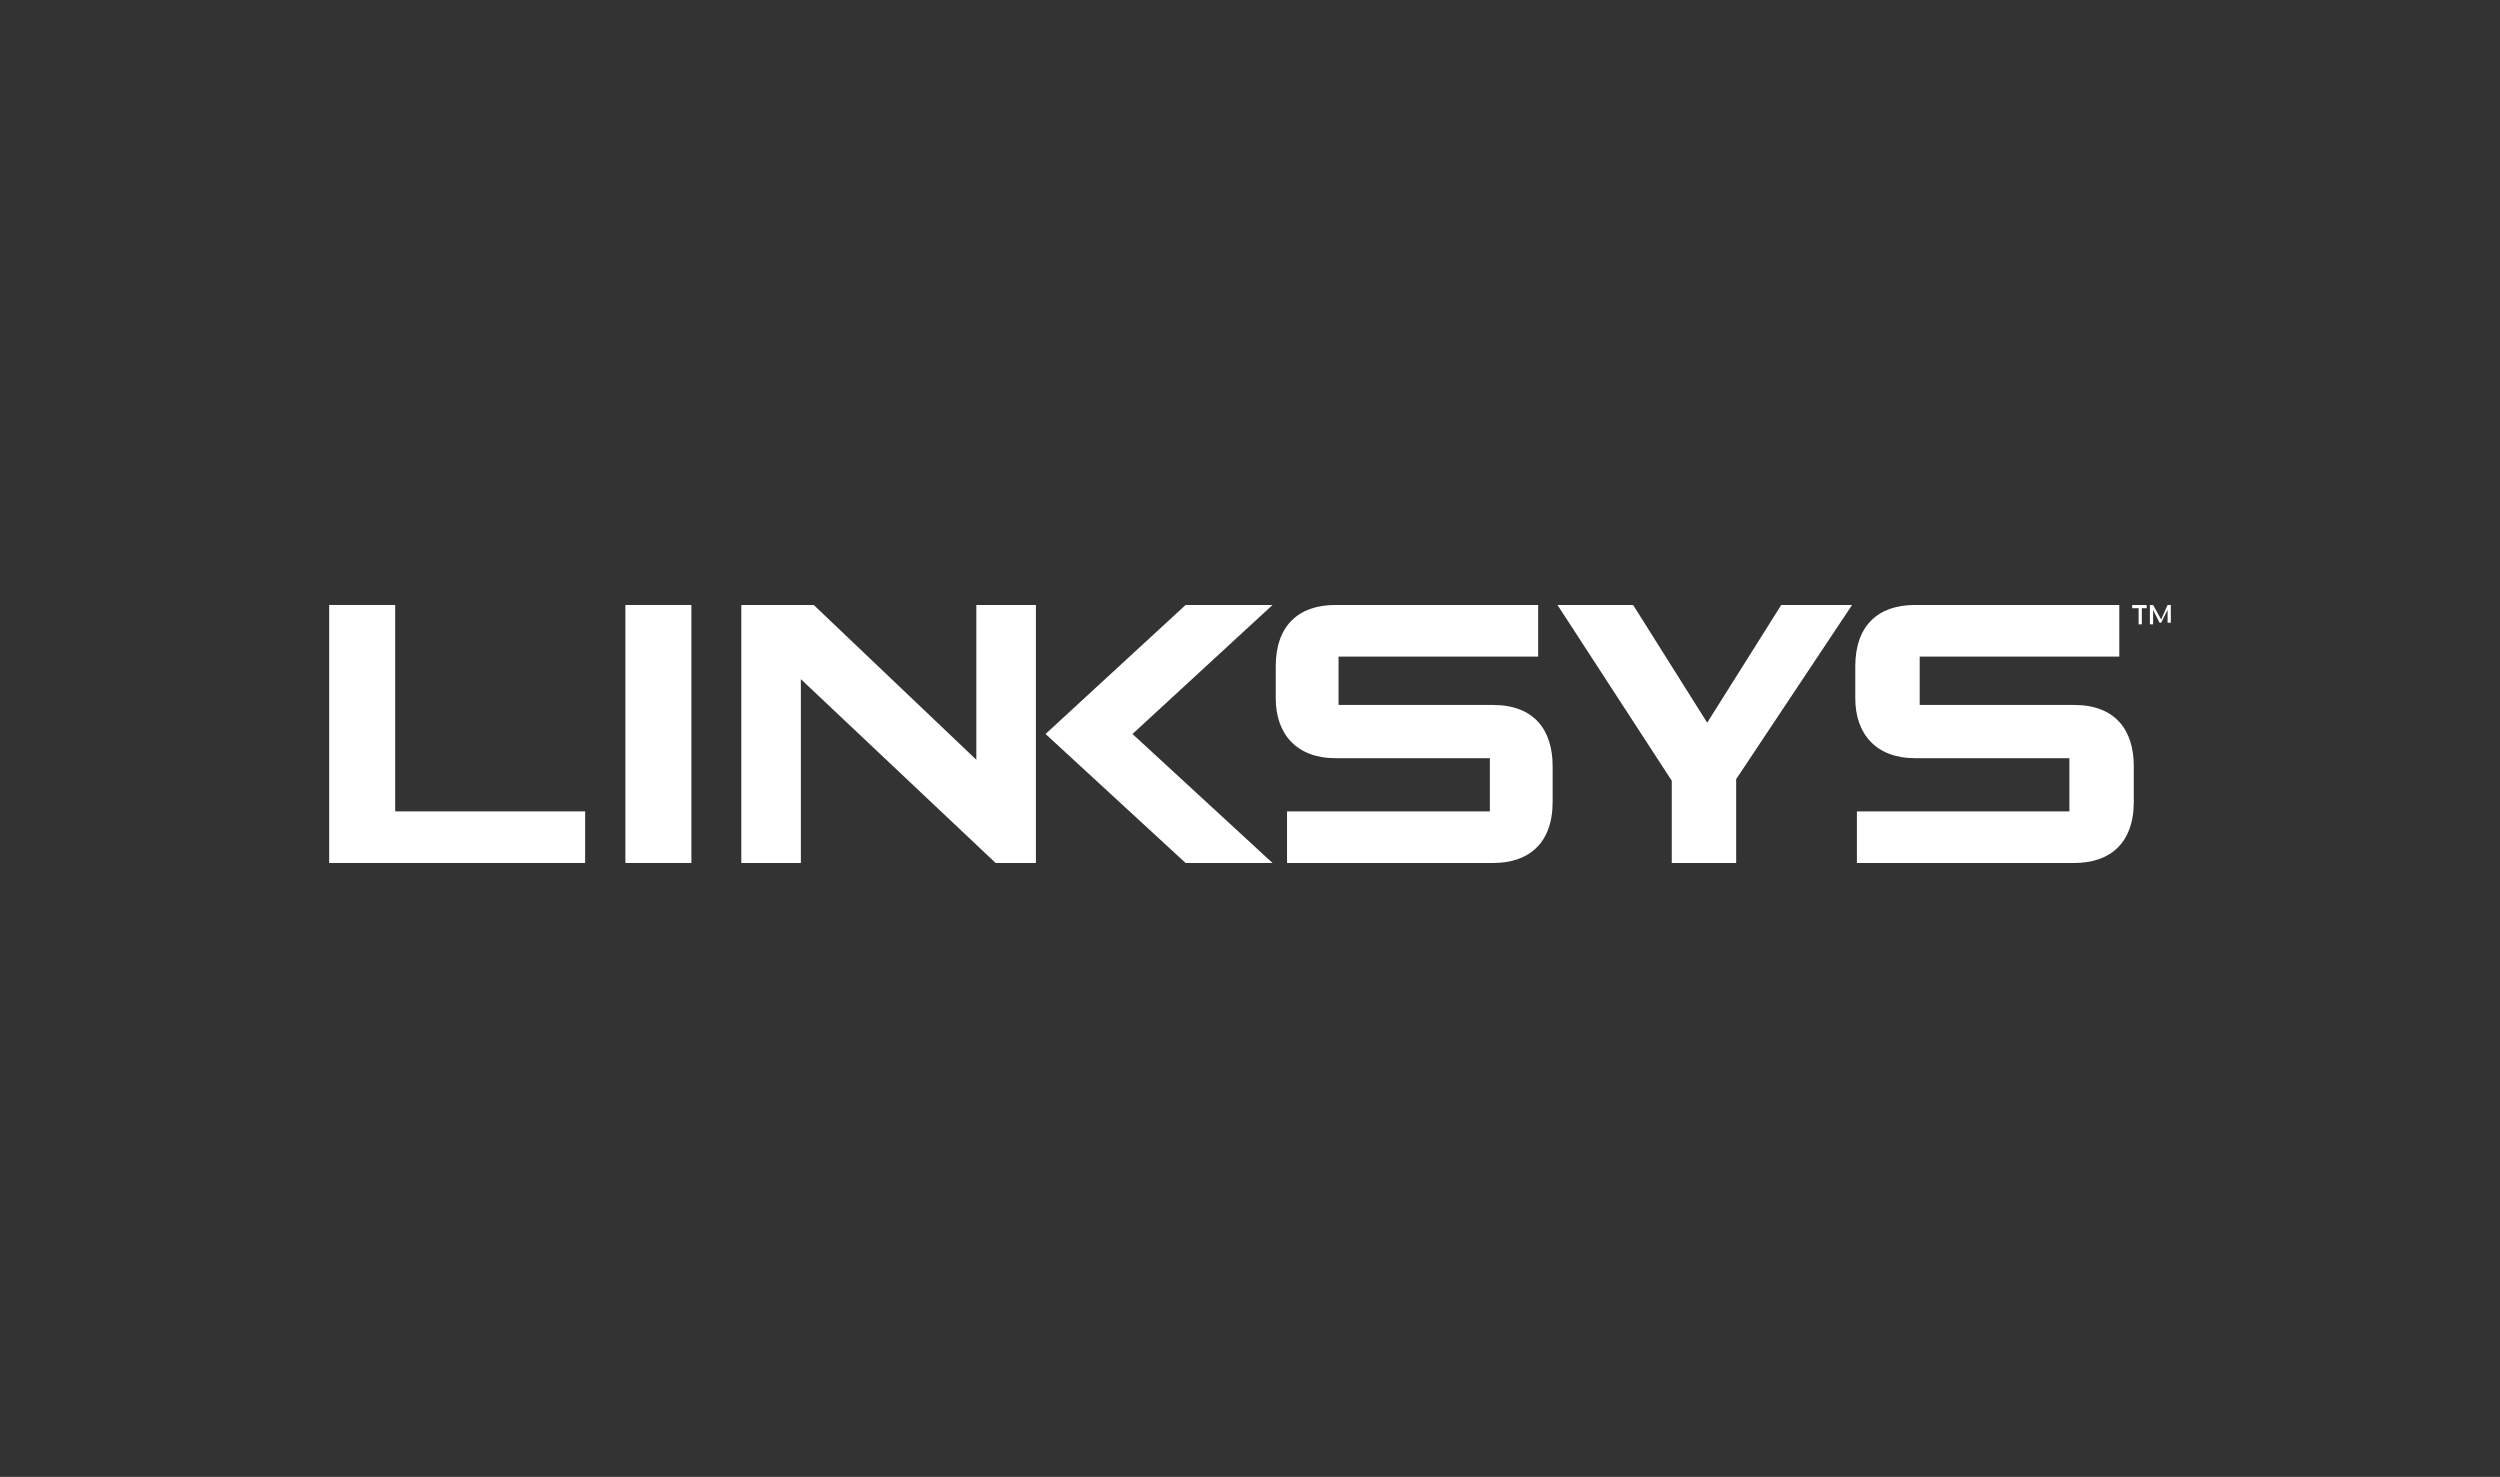
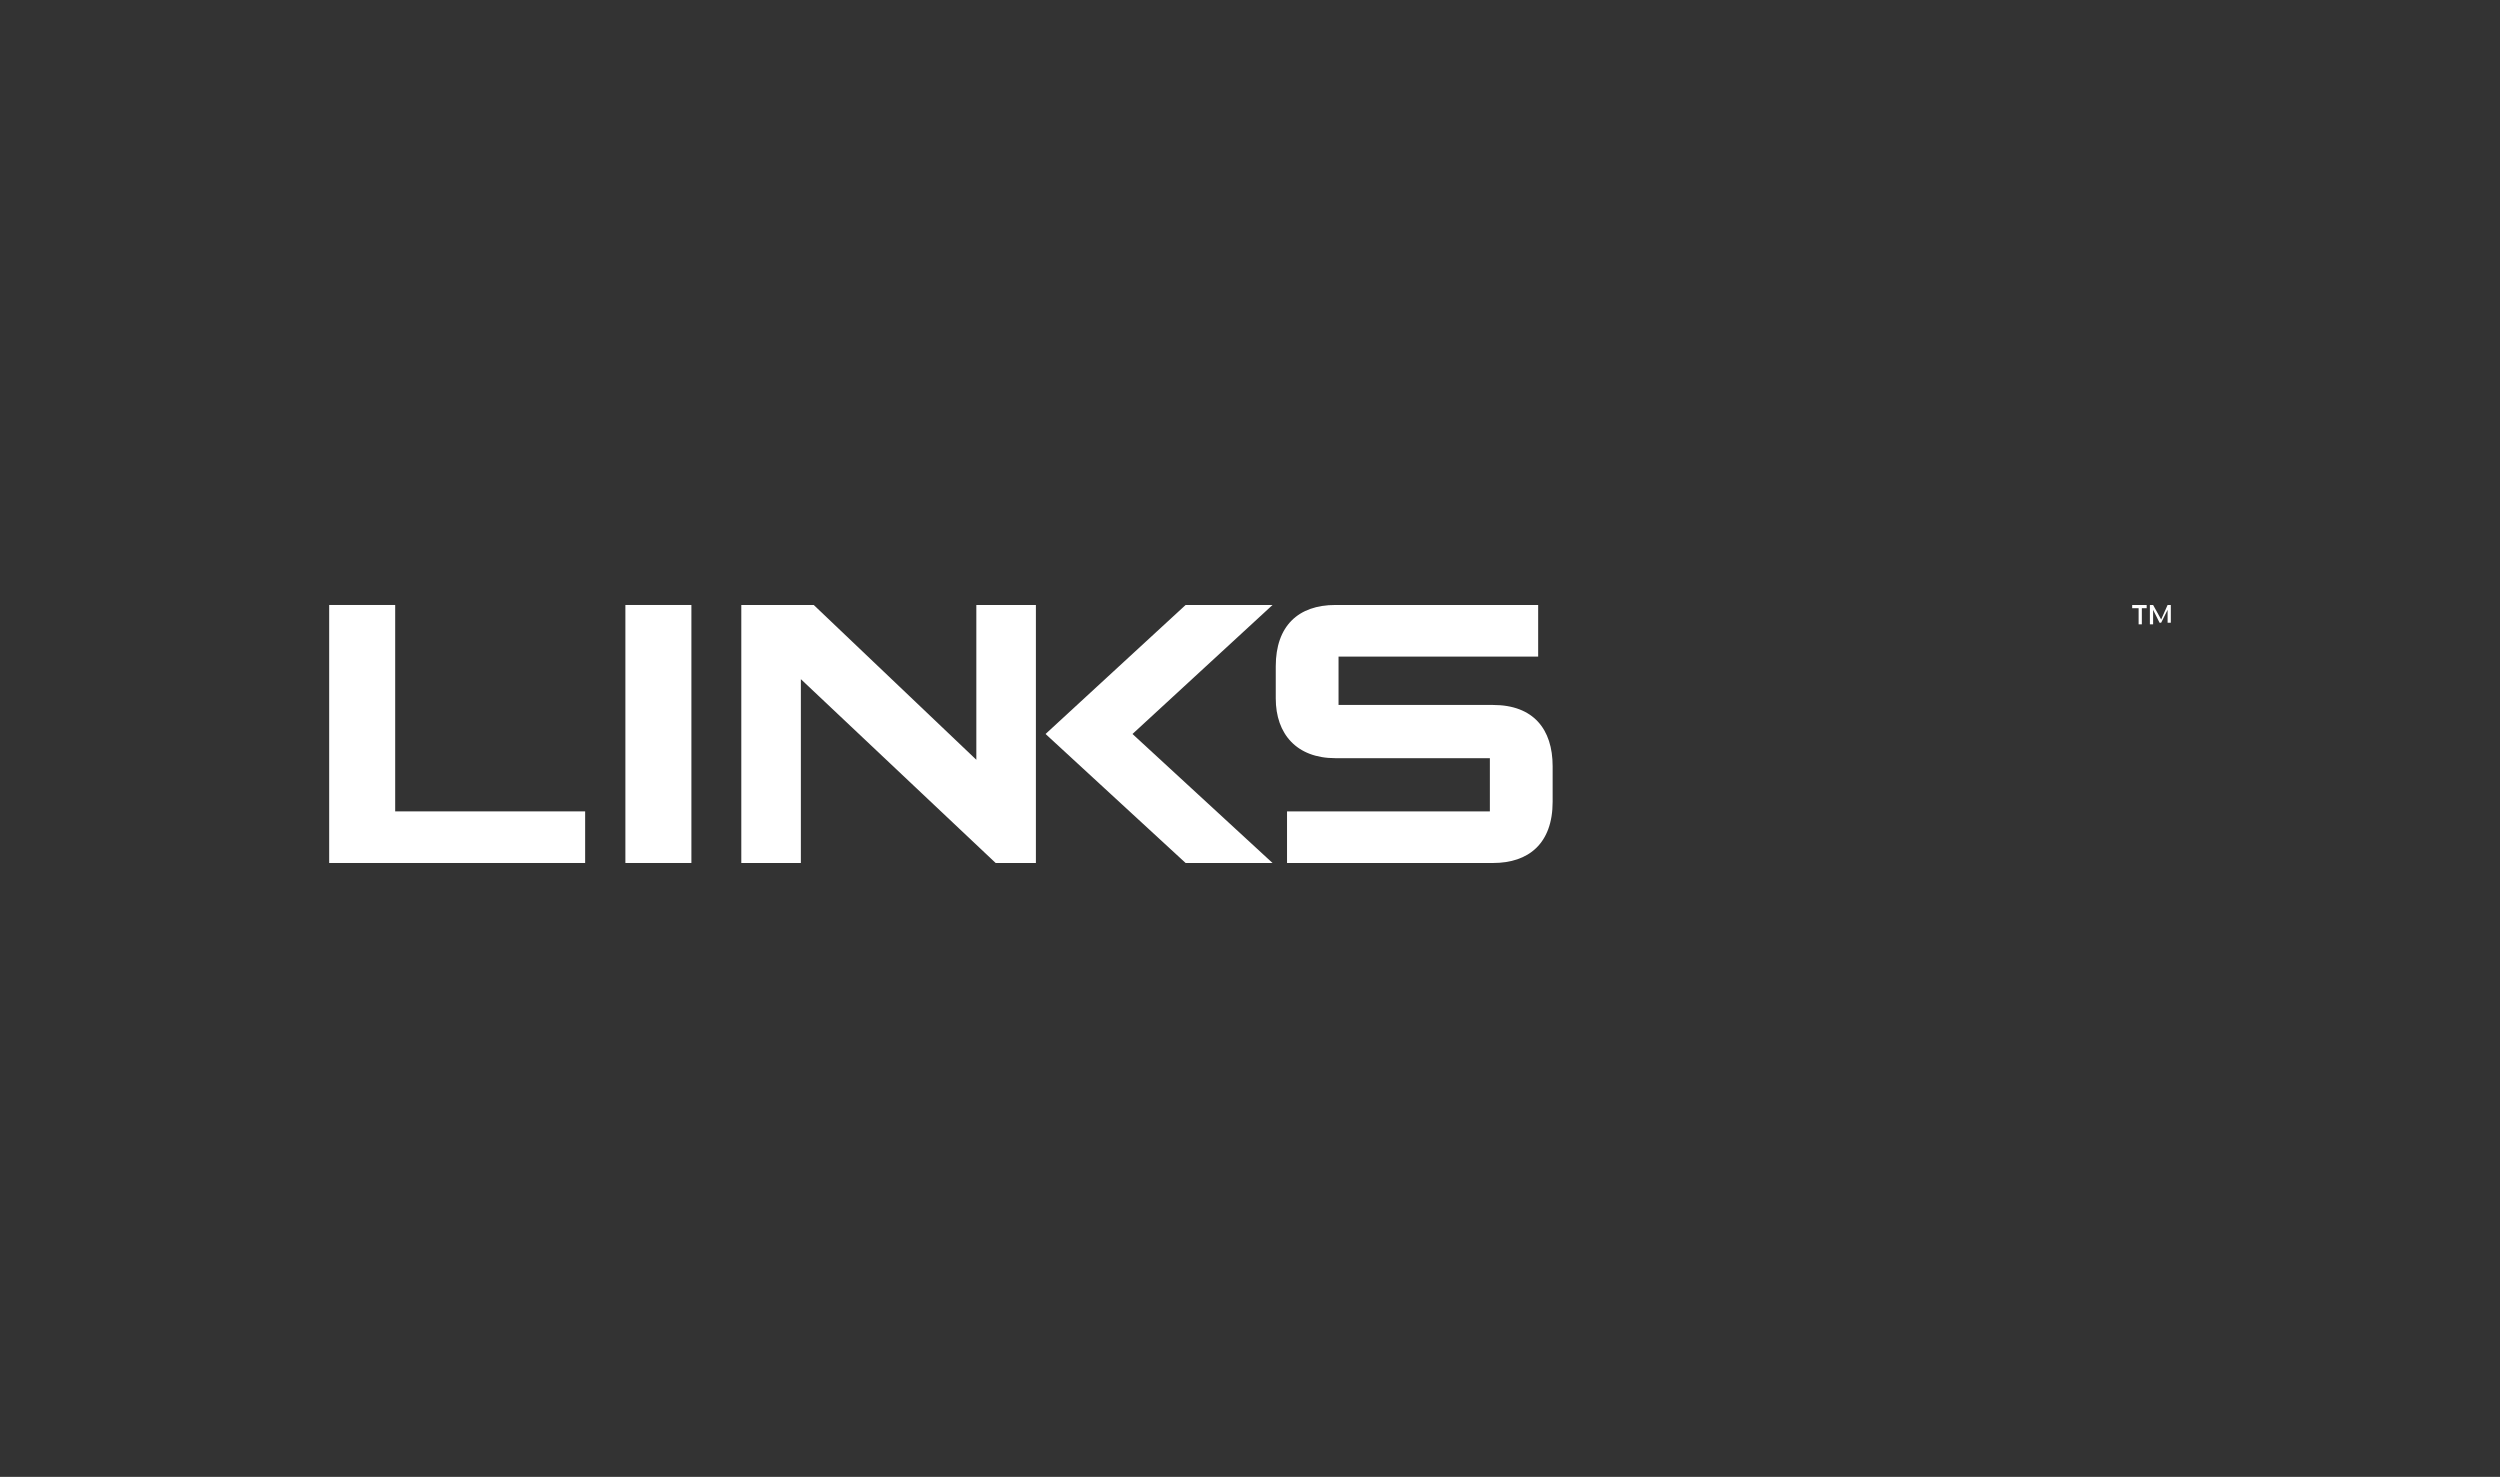
<svg xmlns="http://www.w3.org/2000/svg" width="281" height="166" viewBox="0 0 281 166" version="1.1">
  <rect x="0" y="0" width="281" height="166" fill="#333333" stroke="none" />
  <g id="Canvas" fill="none">
    <g id="linksys" clip-path="url(#clip0)">
      <g id="linksys-logo-blue">
        <g id="Vector">
-           <path d="M 12.847 29L 20.085 29L 20.085 19.575L 33.113 0L 25.151 0L 16.828 13.231L 8.504 0L 5.52197e-06 0L 12.847 19.756L 12.847 29Z" transform="translate(175.06 68)" fill="white" />
-         </g>
+           </g>
        <g id="Vector_2">
          <path d="M 0 14.5L 15.742 0L 25.513 0L 9.771 14.5L 25.513 29L 15.742 29L 0 14.5Z" transform="translate(117.52 68)" fill="white" />
        </g>
        <g id="Vector_3">
          <path d="M 7.419 0L 0 0L 0 29L 7.419 29L 7.419 0Z" transform="translate(70.294 68)" fill="white" />
        </g>
        <g id="Group">
          <g id="Vector_4">
            <path d="M 1.267 29L 24.427 29C 28.408 29 31.122 26.825 31.122 22.113L 31.122 18.125C 31.122 13.956 28.951 11.238 24.427 11.238L 7.057 11.238L 7.057 5.8L 29.494 5.8L 29.494 0L 6.695 0C 2.533 0 -1.38049e-06 2.356 -1.38049e-06 6.888L -1.38049e-06 10.512C -1.38049e-06 14.5 2.352 17.219 6.695 17.219L 24.066 17.219L 24.066 23.2L 1.267 23.2L 1.267 29Z" transform="translate(143.395 68)" fill="white" />
          </g>
          <g id="Vector_5">
-             <path d="M 0.181 29L 24.608 29C 28.589 29 31.303 26.825 31.303 22.113L 31.303 18.125C 31.303 13.956 29.132 11.238 24.608 11.238L 7.238 11.238L 7.238 5.8L 29.675 5.8L 29.675 0L 6.695 0C 2.533 0 5.52197e-06 2.356 5.52197e-06 6.888L 5.52197e-06 10.512C 5.52197e-06 14.5 2.352 17.219 6.695 17.219L 24.066 17.219L 24.066 23.2L 0.181 23.2L 0.181 29Z" transform="translate(208.535 68)" fill="white" />
-           </g>
+             </g>
          <g id="Vector_6">
            <path d="M 0 29L 28.77 29L 28.77 23.2L 7.419 23.2L 7.419 0L 0 0L 0 29Z" transform="translate(37 68)" fill="white" />
          </g>
          <g id="Vector_7">
            <path d="M 6.90247e-07 29L 6.695 29L 6.695 8.338L 28.589 29L 33.113 29L 33.113 0L 26.418 0L 26.418 17.4L 8.142 0L 6.90247e-07 0L 6.90247e-07 29Z" transform="translate(83.322 68)" fill="white" />
          </g>
          <g id="Vector_8">
            <path d="M 1.809 0.362L 1.086 0.362L 1.086 2.175L 0.724 2.175L 0.724 0.362L 0 0.362L 0 0L 1.629 0L 1.629 0.362L 1.809 0.362ZM 4.343 0L 3.981 0L 3.257 1.631L 2.352 0L 1.99 0L 1.99 2.175L 2.352 2.175L 2.352 0.544L 3.076 1.994L 3.257 1.994L 3.981 0.544L 3.981 1.994L 4.343 1.994L 4.343 0Z" transform="translate(239.657 68)" fill="white" />
          </g>
        </g>
      </g>
    </g>
  </g>
  <defs>
    <clipPath id="clip0">
      <rect width="281" height="166" fill="white" />
    </clipPath>
  </defs>
</svg>